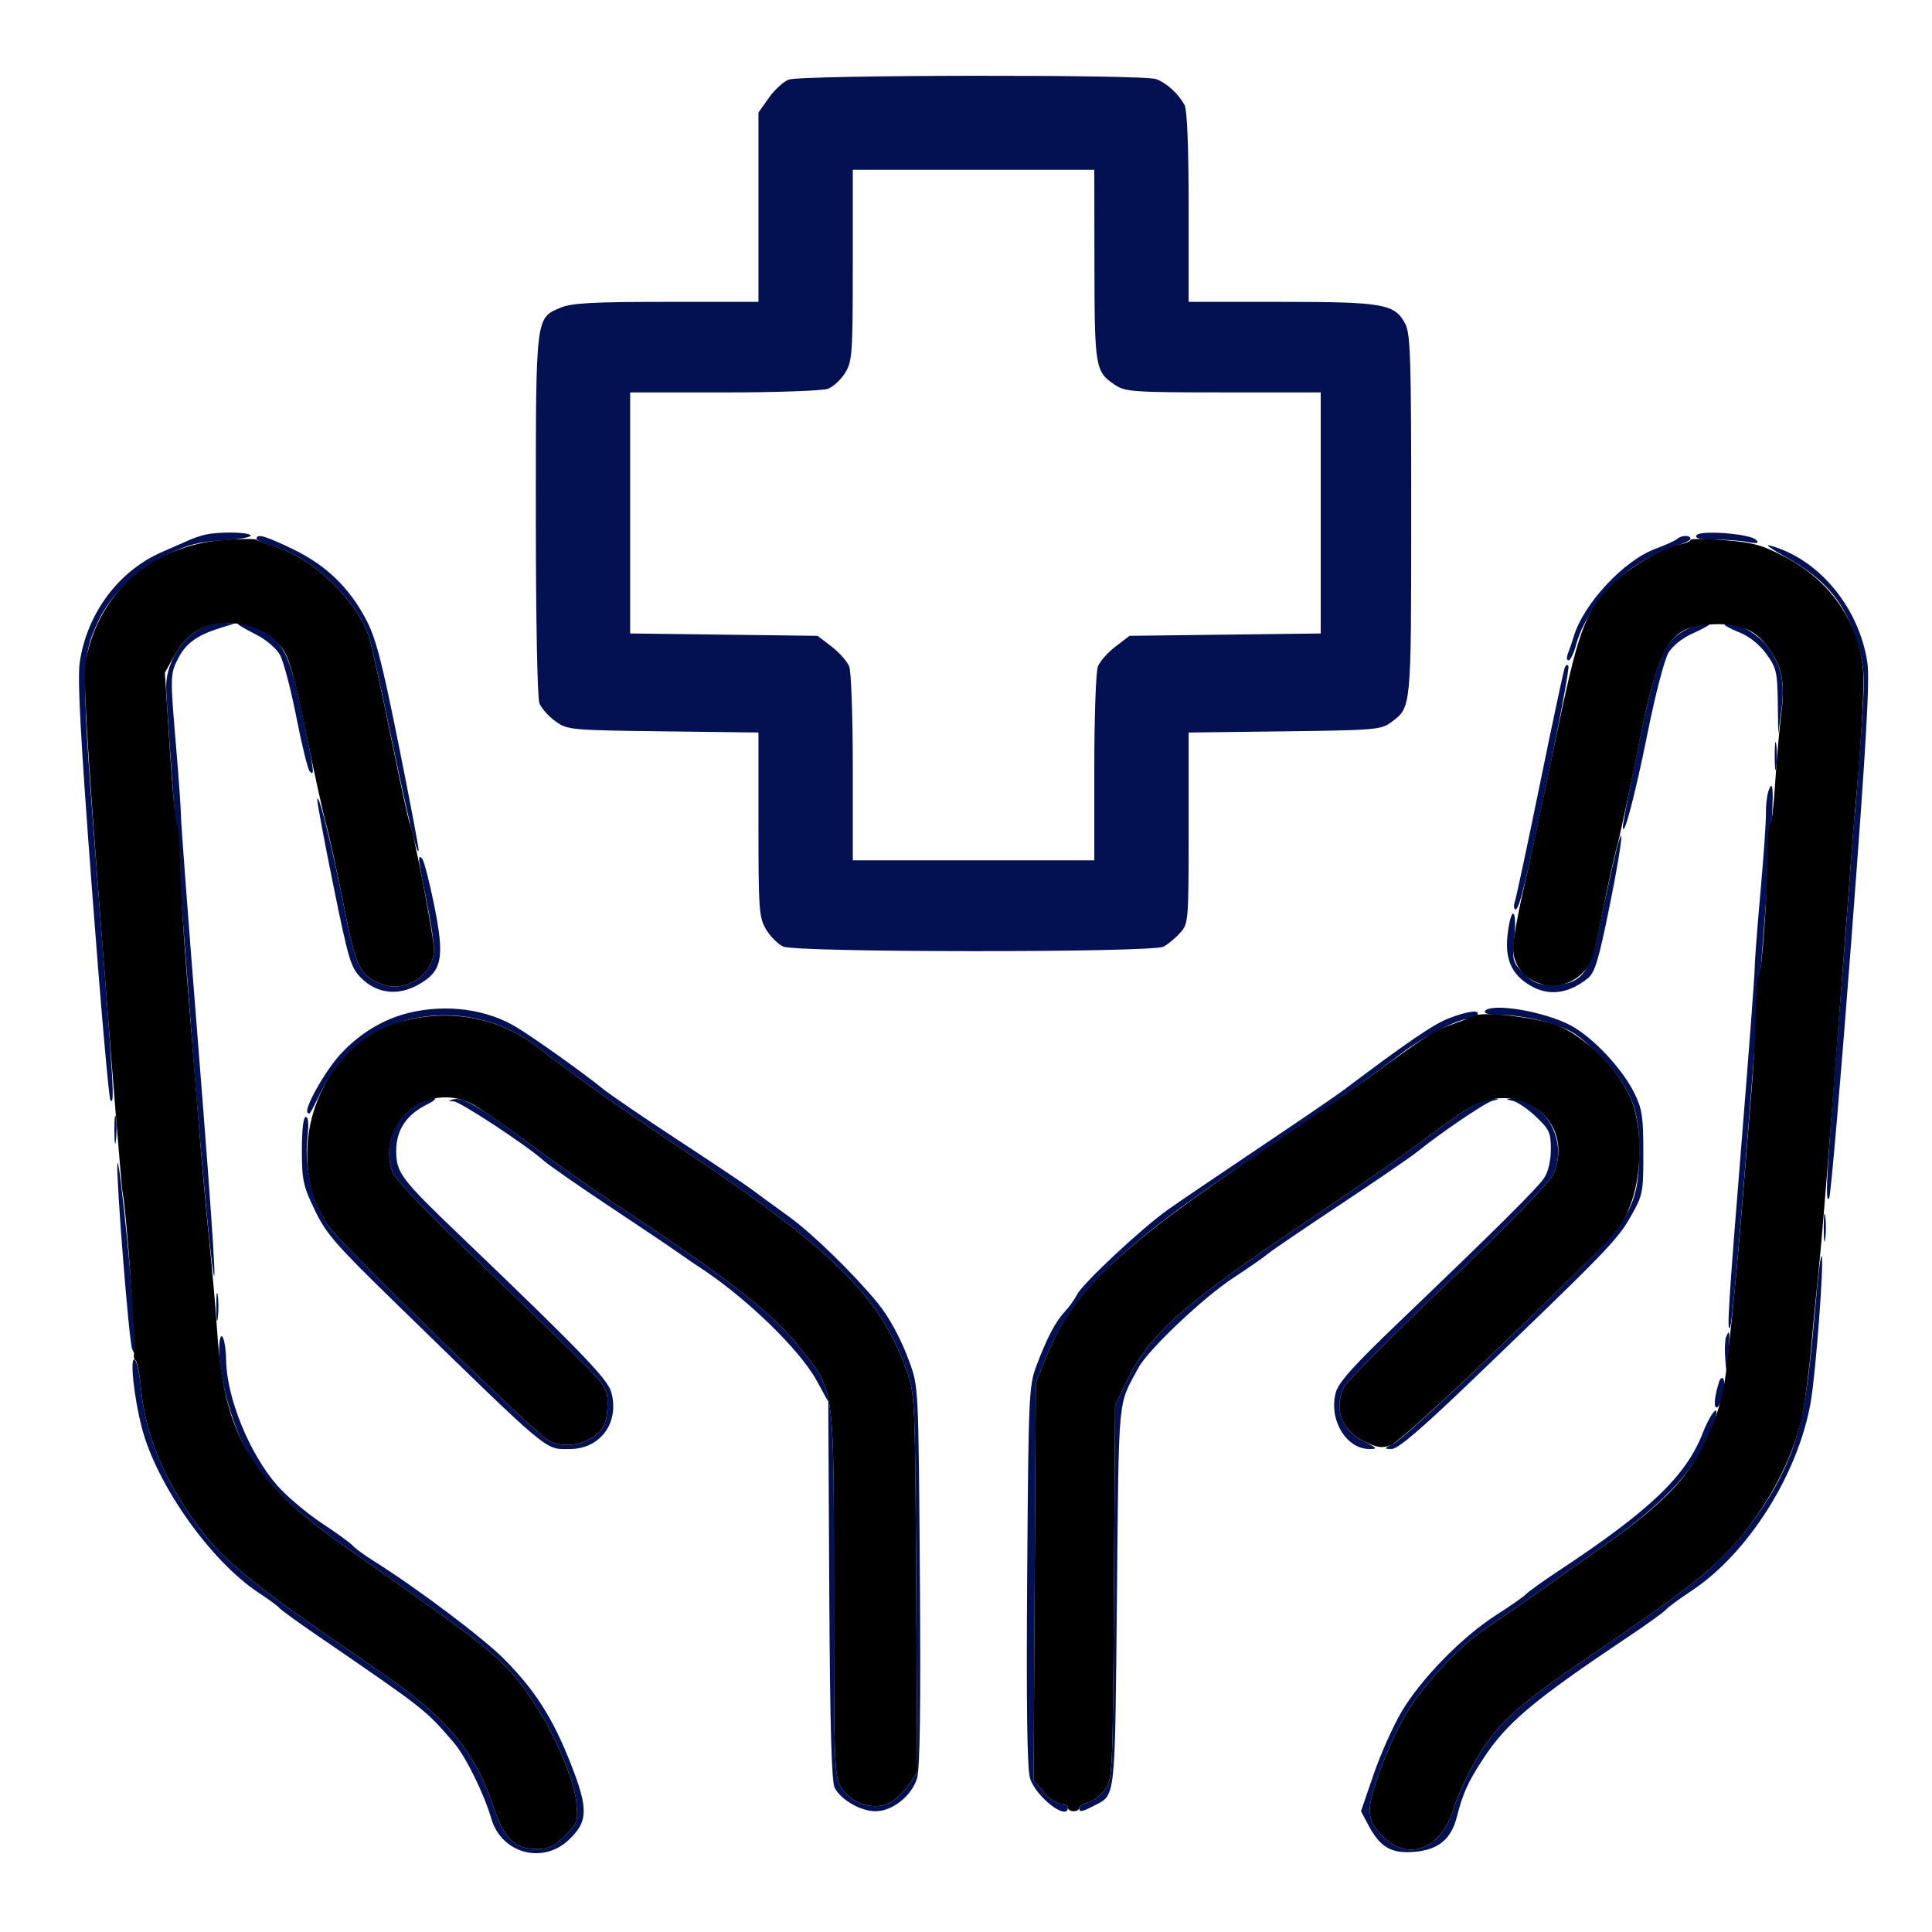
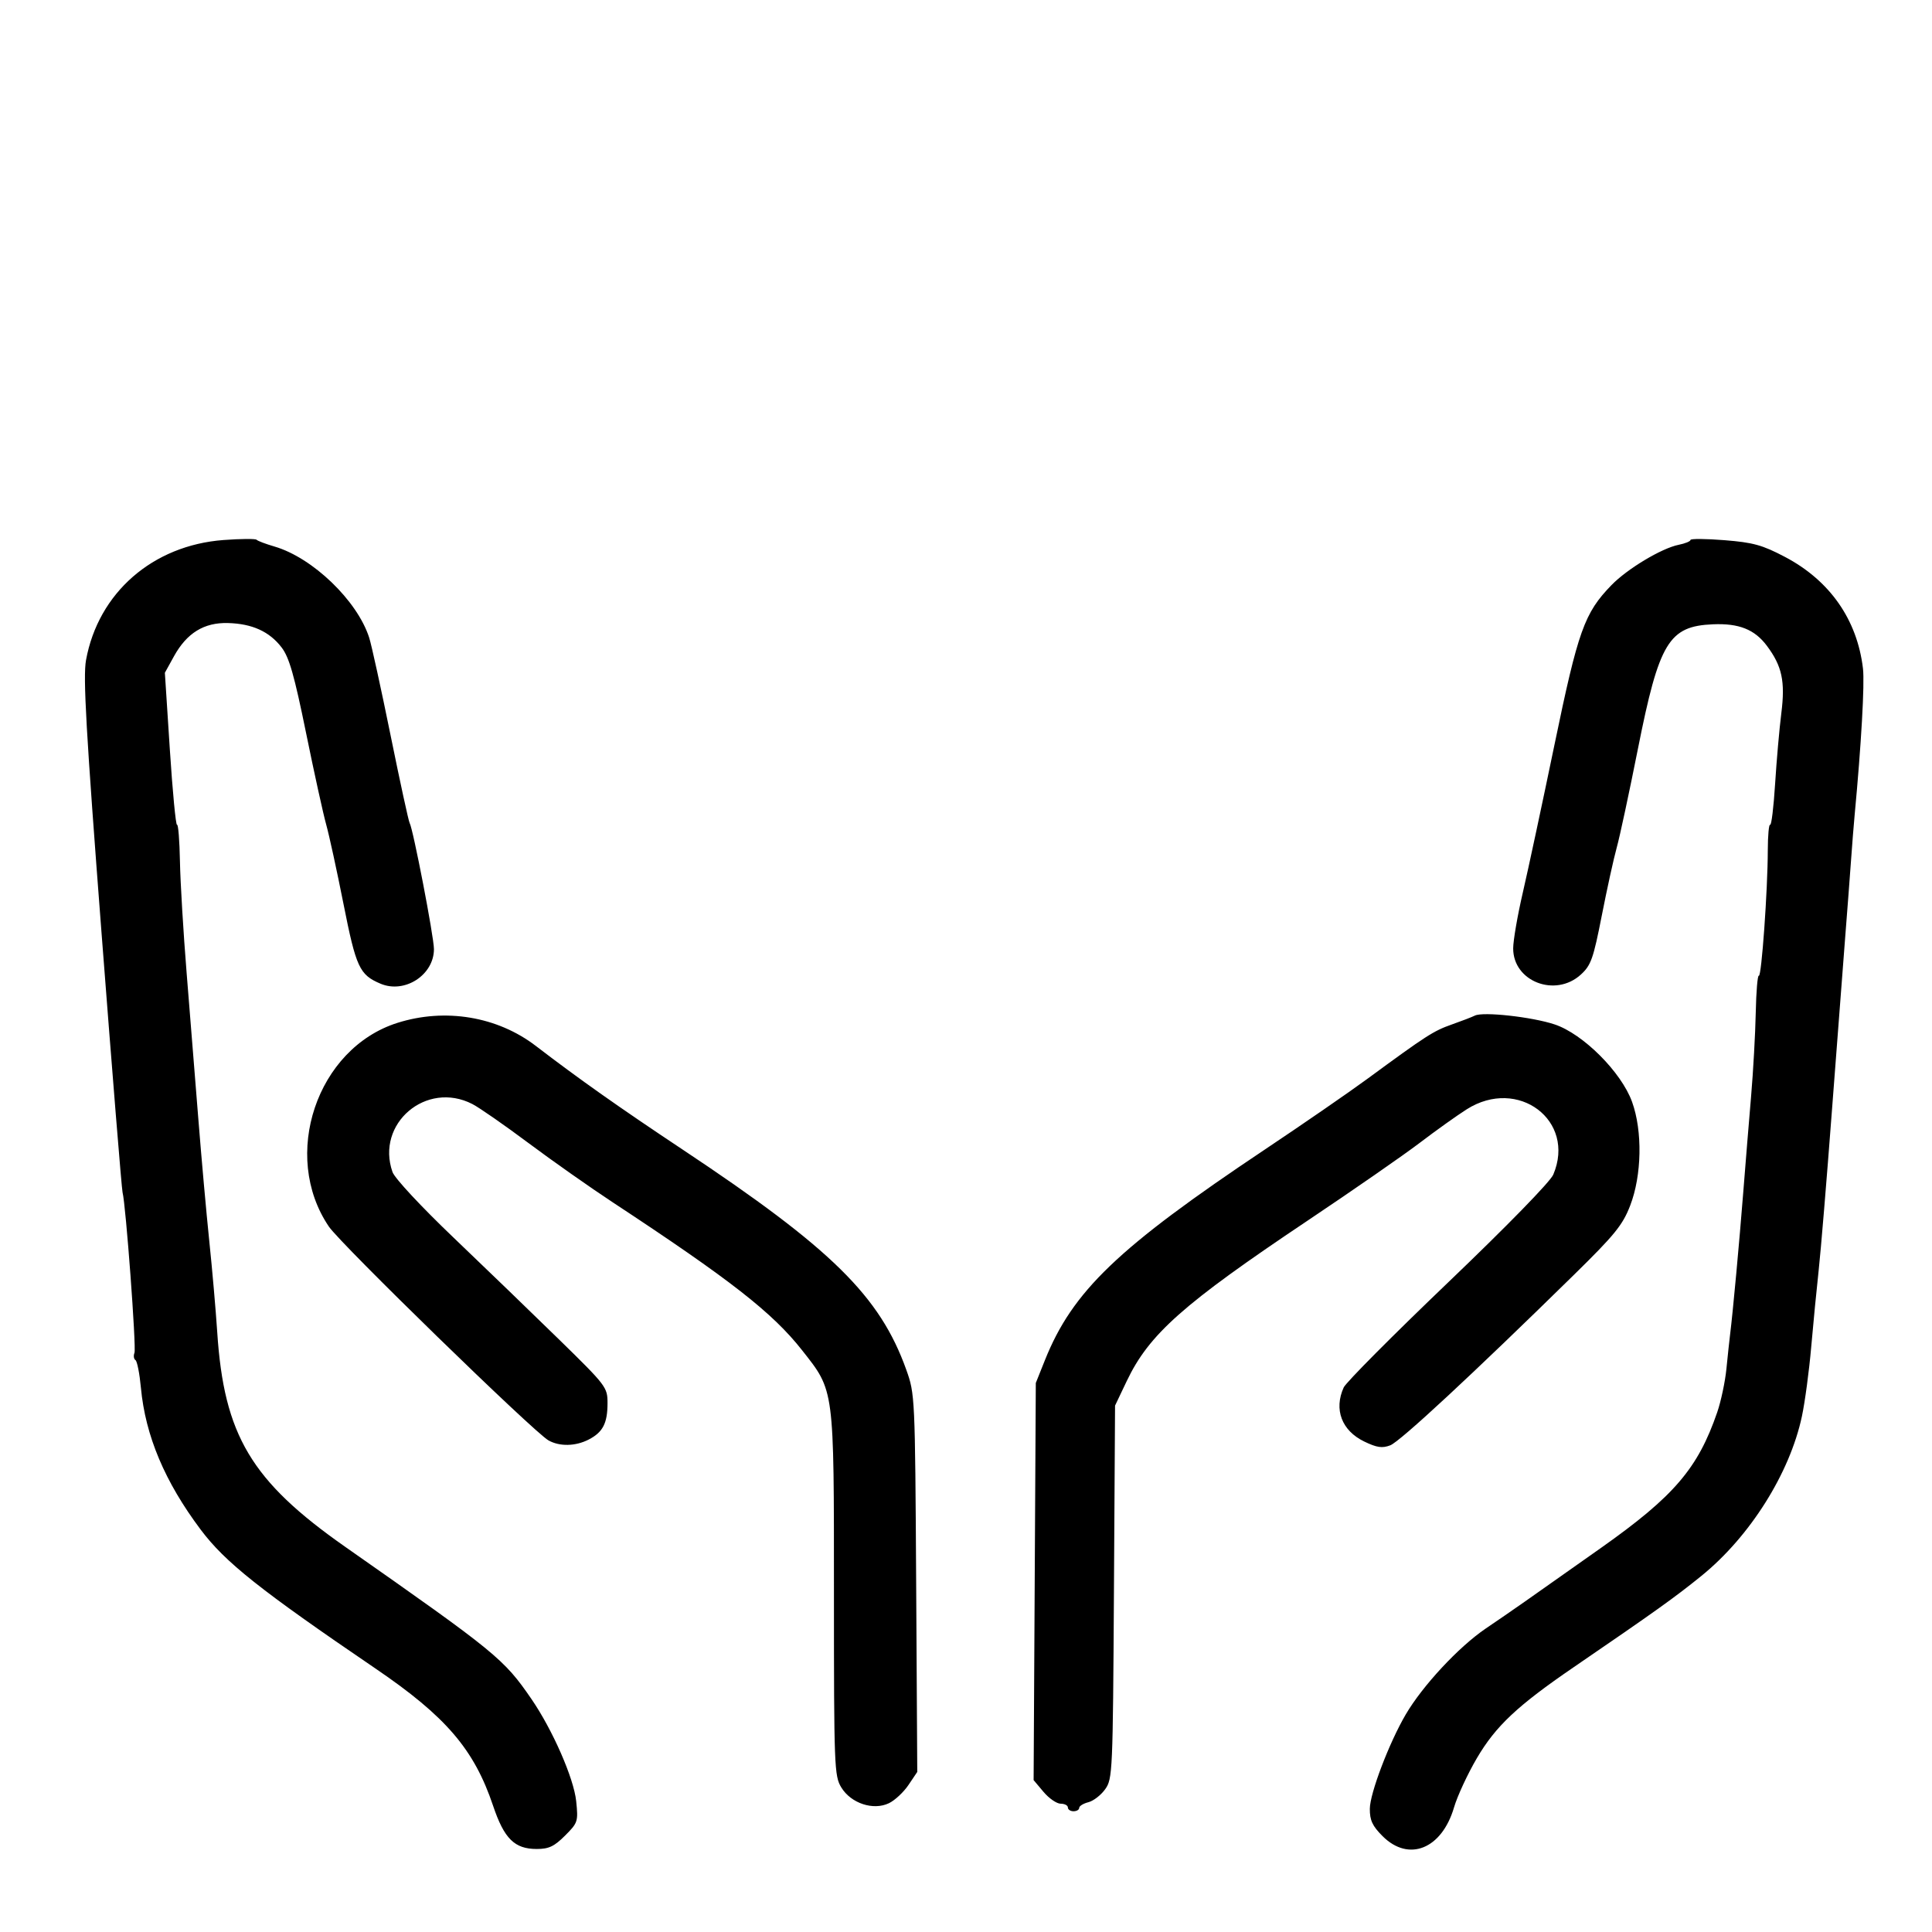
<svg xmlns="http://www.w3.org/2000/svg" width="512" height="512" viewBox="0 0 512 512">
-   <path d="M 209 21.102 C 207.625 21.621, 205.262 23.795, 203.750 25.933 L 201 29.820 201 54.910 L 201 80 176.622 80 C 157.190 80, 151.514 80.305, 148.646 81.503 C 141.901 84.322, 142 83.504, 142 136.385 C 142 163.259, 142.404 184.932, 142.931 186.317 C 143.442 187.664, 145.355 189.830, 147.181 191.132 C 150.429 193.450, 151.038 193.507, 175.750 193.812 L 201 194.125 201 218.505 C 201 241.112, 201.146 243.133, 203.006 246.285 C 204.109 248.154, 206.155 250.205, 207.553 250.842 C 211.085 252.452, 305.188 252.485, 308.316 250.878 C 309.517 250.260, 311.512 248.615, 312.750 247.222 C 314.957 244.737, 315 244.208, 315 219.407 L 315 194.125 340.429 193.812 C 364.421 193.518, 366.018 193.382, 368.679 191.404 C 374.034 187.424, 373.969 188.088, 373.985 136.700 C 373.998 95.247, 373.792 88.498, 372.434 85.872 C 369.670 80.527, 366.719 80, 339.532 80 L 315 80 315 54.934 C 315 38.960, 314.610 29.139, 313.924 27.859 C 312.323 24.866, 309.241 22.042, 306.395 20.960 C 303.085 19.702, 212.358 19.834, 209 21.102 M 225.996 70.250 C 225.993 93.722, 225.852 95.731, 223.996 98.775 C 222.898 100.576, 220.845 102.489, 219.434 103.025 C 218.017 103.564, 205.713 104, 191.935 104 L 167 104 167 135.937 L 167 167.873 191.830 168.187 L 216.661 168.500 220.392 171.348 C 222.445 172.915, 224.546 175.307, 225.062 176.663 C 225.578 178.020, 226 190.126, 226 203.565 L 226 228 258 228 L 290 228 290 203.565 C 290 190.126, 290.422 178.020, 290.938 176.663 C 291.454 175.307, 293.555 172.915, 295.608 171.348 L 299.339 168.500 324.670 168.188 L 350 167.875 350 135.938 L 350 104 324.250 103.993 C 300.481 103.987, 298.274 103.838, 295.567 102.054 C 290.243 98.544, 290.074 97.572, 290.035 70.250 L 290 45 258 45 L 226 45 225.996 70.250 M 54.500 141.668 C 53.400 141.907, 51.600 142.494, 50.500 142.972 C 49.400 143.450, 45.946 144.961, 42.825 146.331 C 31.432 151.329, 23.109 162.487, 21.153 175.381 C 20.484 179.798, 21.291 194.903, 24.397 236.064 C 26.672 266.205, 28.863 291.196, 29.266 291.600 C 30.429 292.762, 30.236 289.477, 25.892 234 C 21.437 177.120, 21.445 174.400, 26.090 164.500 C 29.307 157.643, 36.254 150.985, 44.347 147 C 49.804 144.314, 52.676 143.572, 59.045 143.204 C 63.399 142.952, 66.718 142.353, 66.421 141.873 C 65.877 140.993, 58.205 140.861, 54.500 141.668 M 449.582 141.867 C 449.093 142.658, 450.522 143, 454.316 143 C 457.305 143, 461.269 143.285, 463.125 143.632 C 465.688 144.112, 466.236 143.981, 465.405 143.087 C 463.868 141.435, 450.487 140.403, 449.582 141.867 M 68 142.793 C 68 143.229, 69.967 144.111, 72.372 144.755 C 82.491 147.461, 94.651 159.036, 97.842 169 C 98.459 170.925, 101.006 182.400, 103.502 194.500 C 107.920 215.917, 110.796 227.808, 110.933 225.228 C 110.970 224.529, 108.558 211.830, 105.574 197.008 C 101.088 174.724, 99.581 168.993, 96.866 163.900 C 92.414 155.547, 86.263 149.683, 77.565 145.499 C 70.229 141.970, 68 141.340, 68 142.793 M 444.450 142.835 C 443.928 143.294, 441.355 144.459, 438.733 145.424 C 430.363 148.505, 419.665 159.975, 417.059 168.666 C 416.591 170.225, 415.888 172.287, 415.497 173.250 C 415.106 174.213, 415.191 175, 415.686 175 C 416.180 175, 417.103 173.065, 417.735 170.700 C 419.668 163.474, 426.356 154.582, 433.304 150 C 436.712 147.753, 441.413 145.390, 443.750 144.750 C 446.087 144.109, 448 143.229, 448 142.793 C 448 141.748, 445.655 141.776, 444.450 142.835 M 472.951 147.443 C 484.122 153.597, 489.385 160.120, 492.619 171.816 C 494.213 177.583, 494.255 179.673, 493.106 195.816 C 492.414 205.542, 491.696 214.625, 491.509 216 C 491.323 217.375, 490.895 222.550, 490.560 227.500 C 490.224 232.450, 489.503 242.125, 488.957 249 C 483.897 312.758, 483.525 318.808, 484.738 317.595 C 485.144 317.189, 487.792 286.402, 490.622 249.178 C 494.593 196.935, 495.559 180.132, 494.856 175.500 C 492.634 160.868, 481.871 147.987, 469 144.556 C 467.625 144.190, 469.403 145.489, 472.951 147.443 M 51.913 167.280 C 47.264 170.413, 44.034 176.442, 44.028 182 C 44.025 184.475, 45.365 203.825, 47.005 225 C 48.645 246.175, 50.450 269.800, 51.018 277.500 C 52.303 294.958, 54.819 323.230, 55.912 332.500 C 57.902 349.381, 56.616 328.398, 52.450 276 C 49.980 244.925, 47.964 218.150, 47.971 216.500 C 47.979 214.850, 47.376 206.300, 46.633 197.500 C 45.068 178.979, 45.081 178.556, 47.339 174.259 C 49.340 170.452, 52.335 168.308, 58.224 166.469 L 62.500 165.134 58.898 165.067 C 56.713 165.026, 53.965 165.897, 51.913 167.280 M 63.211 165.544 C 63.510 165.843, 65.712 167.081, 68.104 168.294 C 70.497 169.507, 73.224 171.850, 74.165 173.500 C 75.106 175.150, 77.068 182.575, 78.525 190 C 79.982 197.425, 81.585 203.928, 82.087 204.450 C 83.470 205.889, 83.273 204.386, 80.061 188.961 C 76.837 173.478, 74.843 169.577, 68.655 166.641 C 65.337 165.066, 62.076 164.409, 63.211 165.544 M 447.149 166.696 C 440.942 169.755, 439.042 174.230, 434.361 196.815 C 432.003 208.192, 430.077 218.175, 430.081 219 C 430.099 222.910, 433.325 210.720, 436.621 194.290 C 438.655 184.147, 441.110 174.703, 442.163 172.972 C 443.264 171.162, 445.922 169.037, 448.527 167.885 C 450.987 166.797, 453 165.702, 453 165.453 C 453 164.539, 450.414 165.088, 447.149 166.696 M 457 165.508 C 457 165.788, 458.846 166.755, 461.102 167.657 C 463.605 168.659, 466.334 170.858, 468.102 173.299 C 470.730 176.927, 471.012 178.103, 471.127 185.900 L 471.254 194.500 472.107 188 C 473.082 180.577, 472.104 176.308, 468.244 171.144 C 465.446 167.400, 457 163.166, 457 165.508 M 414.657 177 C 414.340 177.825, 411.414 191.550, 408.153 207.500 C 404.893 223.450, 401.897 237.512, 401.496 238.750 C 401.095 239.988, 401.158 241, 401.636 241 C 402.676 241, 404.523 233.301, 411.094 201.573 C 413.819 188.414, 415.865 177.164, 415.641 176.573 C 415.409 175.963, 414.985 176.147, 414.657 177 M 470.310 200.500 C 470.315 203.800, 470.502 205.029, 470.725 203.232 C 470.947 201.435, 470.943 198.735, 470.715 197.232 C 470.486 195.729, 470.304 197.200, 470.310 200.500 M 468.648 209.679 C 468.242 210.877, 467.944 213.577, 467.984 215.679 C 468.025 217.780, 467.372 227.150, 466.532 236.500 C 465.693 245.850, 465.011 254.850, 465.016 256.500 C 465.021 258.150, 463.462 278.850, 461.550 302.500 C 458.104 345.147, 457.622 352.720, 458.407 351.917 C 459.009 351.301, 460.602 333.767, 463.986 290.500 C 466.256 261.472, 467.053 251.262, 468.566 231.826 C 470.167 211.262, 470.190 205.125, 468.648 209.679 M 84.089 212 C 84.059 212.825, 85.991 223.105, 88.381 234.844 C 92.364 254.413, 92.973 256.435, 95.706 259.168 C 99.887 263.348, 105.462 263.992, 110.921 260.924 C 117.211 257.389, 117.901 253.835, 115.032 239.743 C 113.774 233.559, 112.351 228.073, 111.872 227.550 C 110.606 226.170, 110.749 227.558, 113 238.500 C 114.100 243.846, 115 249.685, 115 251.475 C 115 258.383, 107.271 263.410, 100.836 260.687 C 95.267 258.331, 94.370 256.398, 91.005 239.500 C 87.847 223.647, 84.191 209.110, 84.089 212 M 427.216 230.066 C 426.028 235.255, 424.299 243.231, 423.374 247.790 C 421.309 257.977, 418.556 261, 411.346 261 C 407.659 261, 406.293 260.447, 403.784 257.938 C 400.834 254.988, 400.744 254.640, 401.324 248.438 C 402.051 240.647, 400.509 239.768, 399.552 247.428 C 398.736 253.962, 400.485 258.106, 405.299 261.040 C 410.266 264.070, 415.524 263.469, 420.772 259.274 C 422.657 257.767, 423.644 254.501, 426.564 240.106 C 430.336 221.515, 430.795 214.442, 427.216 230.066 M 108.384 268.412 C 101.597 270.059, 95.312 273.853, 90.220 279.377 C 86.187 283.753, 80.504 293.837, 81.507 294.840 C 82.095 295.429, 81.816 295.869, 85.384 288.728 C 87.078 285.339, 90.507 280.909, 93.690 278.001 C 106.377 266.405, 127.479 266.048, 142 277.183 C 153.459 285.969, 164.057 293.451, 181 304.712 C 220.428 330.919, 233.195 343.495, 240.174 363 C 242.474 369.427, 242.503 370.058, 242.793 419.539 L 243.085 469.577 240.755 473.039 C 239.474 474.942, 237.145 477.116, 235.580 477.868 C 231.435 479.861, 225.524 477.907, 222.956 473.696 C 221.096 470.645, 221.007 468.311, 221.004 422.288 C 220.999 367.461, 221.171 368.767, 212.538 357.802 C 204.710 347.858, 193.585 339.167, 162.500 318.708 C 156.450 314.727, 146.325 307.603, 140 302.878 C 127.178 293.299, 122.666 290.668, 120.183 291.324 C 118.666 291.724, 118.673 291.779, 120.254 291.884 C 122.045 292.002, 139.476 303.467, 144 307.502 C 145.375 308.729, 153.025 314.064, 161 319.359 C 168.975 324.655, 177.260 330.227, 179.412 331.743 C 181.564 333.260, 184.023 334.950, 184.877 335.500 C 197.430 343.585, 211.871 357.514, 216.500 366 L 219.500 371.500 219.764 421.500 C 219.953 457.321, 220.361 472.148, 221.201 473.784 C 222.838 476.970, 228.113 480, 232.024 480 C 236.507 480, 241.653 475.900, 243.039 471.224 C 243.802 468.650, 244.030 452.058, 243.778 417.500 C 243.415 367.845, 243.396 367.455, 241.044 361 C 238.800 354.842, 235.660 349.030, 232.518 345.216 C 226.043 337.355, 215.208 326.823, 209 322.354 C 204.875 319.384, 200.375 316.099, 199 315.054 C 197.625 314.008, 188.965 308.214, 179.755 302.179 C 170.546 296.144, 161.546 290.002, 159.755 288.531 C 155.148 284.743, 142.300 275.565, 137.147 272.380 C 129.186 267.459, 118.426 265.975, 108.384 268.412 M 393.500 268 C 393.117 268.620, 394.955 269, 398.336 269 C 401.335 269, 406.855 269.947, 410.602 271.104 C 416.496 272.925, 418.301 274.106, 423.971 279.854 C 432.215 288.212, 434.539 293.918, 434.414 305.500 C 434.267 319.038, 432.041 323.196, 417.096 337.849 C 391.122 363.313, 372.205 381.013, 369.399 382.476 C 366.683 383.892, 366.647 383.988, 368.820 383.994 C 370.470 383.998, 376.535 378.823, 389.820 366.073 C 425.584 331.751, 428.618 328.624, 432.094 322.500 C 435.399 316.679, 435.500 316.173, 435.500 305.500 C 435.500 295.966, 435.186 293.862, 433.143 289.714 C 429.946 283.221, 422.215 274.976, 416.339 271.794 C 409.346 268.007, 394.972 265.619, 393.500 268 M 383.821 269.923 C 379.811 271.491, 372.907 276.208, 356 288.931 C 354.075 290.380, 343.950 297.296, 333.500 304.301 C 323.050 311.306, 312.250 318.631, 309.500 320.580 C 302.607 325.466, 287.083 339.958, 285.484 343 C 284.761 344.375, 283.279 346.442, 282.191 347.594 C 279.753 350.174, 277.427 354.607, 274.677 361.913 C 272.662 367.266, 272.559 369.592, 272.216 417.500 C 271.968 452.040, 272.199 468.651, 272.961 471.224 C 274.414 476.127, 283 482.778, 283 479 C 283 478.450, 282.140 478, 281.089 478 C 280.038 478, 277.994 476.593, 276.548 474.874 L 273.918 471.749 274.209 419.124 L 274.500 366.500 276.899 360.500 C 284.066 342.577, 297.403 329.635, 332.500 306.549 C 347.226 296.862, 359.909 287.933, 371.187 279.313 C 377.142 274.762, 386.305 270.026, 389.191 270.010 C 390.121 270.004, 391.160 269.550, 391.500 269 C 392.442 267.476, 389.030 267.886, 383.821 269.923 M 110.241 292.995 C 104.037 296.777, 101.593 303.692, 104.017 310.601 C 104.595 312.247, 111.596 319.767, 120.215 328 C 128.565 335.975, 141.157 348.134, 148.198 355.019 C 160.672 367.217, 161 367.648, 161 371.835 C 161 377.168, 159.772 379.550, 156.020 381.490 C 152.532 383.293, 148.303 383.382, 145.349 381.715 C 141.471 379.525, 90.331 329.737, 87.158 325.062 C 82.962 318.880, 80.599 309.263, 81.442 301.807 C 81.873 298.002, 81.737 296, 81.050 296 C 80.396 296, 80 299.316, 80 304.778 C 80 312.705, 80.330 314.245, 83.403 320.657 C 86.405 326.921, 88.907 329.804, 104.645 345.129 C 146.596 385.980, 144.233 384, 151.030 384 C 159.126 384, 164.220 377.001, 161.993 368.935 C 161.029 365.445, 153.932 358.095, 121.986 327.500 C 106.171 312.355, 105 310.799, 105 304.939 C 105 299.455, 107.740 295.363, 113.223 292.661 C 115.025 291.772, 115.825 291.037, 115 291.027 C 114.175 291.016, 112.033 291.902, 110.241 292.995 M 388.707 293.971 C 386.131 295.604, 380.531 299.602, 376.262 302.853 C 371.993 306.105, 358.600 315.395, 346.500 323.498 C 313.509 345.591, 304.524 353.562, 298.597 366 L 295.500 372.500 295.205 421.908 C 294.921 469.643, 294.843 471.412, 292.889 474.156 C 291.777 475.717, 289.772 477.270, 288.434 477.606 C 287.095 477.942, 286 478.618, 286 479.108 C 286 480.326, 286.643 480.236, 289.872 478.566 C 295.721 475.541, 295.458 477.924, 296 423.098 C 296.539 368.533, 296.135 372.843, 301.680 362.500 C 304.231 357.743, 318.810 343.920, 326.812 338.671 C 330.834 336.034, 334.884 333.218, 335.812 332.414 C 336.741 331.611, 345.375 325.730, 355 319.345 C 364.625 312.960, 373.850 306.642, 375.500 305.305 C 381.729 300.257, 393.577 292.217, 395.500 291.734 C 397.457 291.243, 397.456 291.230, 395.446 291.116 C 394.316 291.052, 391.284 292.337, 388.707 293.971 M 400.786 291.710 C 402.043 291.951, 404.856 293.845, 407.036 295.919 C 410.606 299.316, 410.999 300.177, 410.993 304.595 C 410.989 307.577, 410.303 310.532, 409.243 312.131 C 407.422 314.881, 396.955 325.278, 370.617 350.500 C 358.690 361.921, 354.725 366.343, 353.997 369.032 C 352.066 376.162, 356.721 384.001, 362.885 383.999 C 365.217 383.999, 365.056 383.778, 361.396 381.967 C 355.544 379.070, 353.465 373.464, 356.098 367.683 C 356.703 366.357, 369.138 353.849, 383.734 339.886 C 399.415 324.884, 410.829 313.184, 411.635 311.282 C 413.529 306.818, 413.341 302.588, 411.050 298.098 C 409.066 294.210, 403.936 290.872, 400.349 291.136 C 398.995 291.236, 399.113 291.390, 400.786 291.710 M 30.310 299.500 C 30.315 302.800, 30.502 304.029, 30.725 302.232 C 30.947 300.435, 30.943 297.735, 30.715 296.232 C 30.486 294.729, 30.304 296.200, 30.310 299.500 M 31.105 308.500 C 30.789 312.762, 34.205 355.608, 35.012 357.500 C 35.791 359.327, 35.870 359.283, 35.932 356.985 C 36.101 350.702, 31.445 303.927, 31.105 308.500 M 483.310 325.500 C 483.315 328.800, 483.502 330.029, 483.725 328.232 C 483.947 326.435, 483.943 323.735, 483.715 322.232 C 483.486 320.729, 483.304 322.200, 483.310 325.500 M 481.106 346 C 478.908 372.053, 477.115 380.819, 471.807 391.448 C 467.114 400.844, 458.835 411.194, 450.814 417.692 C 443.849 423.333, 438.683 427.025, 417 441.857 C 402.119 452.036, 396.393 457.416, 391.402 465.908 C 388.948 470.084, 386.217 475.964, 385.333 478.977 C 382.096 490.009, 373.336 493.536, 366.400 486.600 C 363.699 483.899, 363.004 482.409, 363.018 479.350 C 363.038 475.257, 368.141 461.847, 372.529 454.360 C 376.998 446.735, 386.573 436.443, 393.705 431.597 C 401.314 426.428, 403.347 425.006, 424.358 410.155 C 442.485 397.342, 450.812 387.957, 454.438 376.250 C 455.908 371.502, 453.381 374.280, 451.253 379.750 C 446.821 391.144, 437.340 400.220, 413.178 416.201 C 408.955 418.994, 405.050 421.784, 404.500 422.402 C 403.950 423.020, 400.350 425.541, 396.500 428.004 C 387.473 433.780, 376.591 444.900, 371.430 453.622 C 369.191 457.405, 365.856 464.885, 364.019 470.244 L 360.678 479.987 362.589 483.596 C 365.738 489.543, 368.662 491.265, 374.758 490.765 C 381.134 490.242, 384.558 487.455, 386.058 481.565 C 387.657 475.288, 389.011 472.289, 393.011 466.159 C 399.309 456.509, 406.342 450.606, 432 433.433 C 436.675 430.304, 440.950 427.215, 441.500 426.569 C 442.050 425.922, 445.067 423.699, 448.204 421.630 C 463.278 411.685, 476.570 390.642, 479.871 371.500 C 481.195 363.821, 483.397 334.690, 482.791 332.877 C 482.537 332.120, 481.779 338.025, 481.106 346 M 57.310 346.500 C 57.315 349.800, 57.502 351.029, 57.725 349.232 C 57.947 347.435, 57.943 344.735, 57.715 343.232 C 57.486 341.729, 57.304 343.200, 57.310 346.500 M 58.070 357.590 C 57.976 364.450, 61.259 376.829, 65.069 383.978 C 69.455 392.207, 77.570 400.177, 91.500 409.938 C 131.528 437.985, 133.529 439.619, 140.826 450.241 C 146.435 458.405, 152.068 471.259, 152.694 477.325 C 153.252 482.728, 153.146 483.054, 149.736 486.464 C 146.877 489.323, 145.441 490, 142.235 490 C 136.359 490, 133.611 487.280, 130.680 478.563 C 125.647 463.592, 118.186 454.885, 99.500 442.172 C 68.867 421.330, 59.685 414.034, 53.177 405.361 C 43.667 392.688, 38.523 380.474, 37.342 367.768 C 36.993 364.011, 36.251 360.655, 35.695 360.311 C 34.355 359.483, 35.473 370.169, 37.579 378.328 C 41.478 393.428, 55.782 413.660, 68.500 422.064 C 71.250 423.881, 73.734 425.707, 74.020 426.121 C 74.306 426.536, 78.683 429.715, 83.746 433.187 C 112.976 453.233, 112.613 452.949, 120.261 461.809 C 123.396 465.441, 128.270 475.327, 130.201 481.970 C 132.840 491.050, 143.650 494.121, 150.549 487.750 C 155.894 482.815, 156.003 479.440, 151.207 467.282 C 146.457 455.239, 141.819 447.968, 133.582 439.653 C 128.047 434.065, 110.447 420.831, 99.021 413.664 C 96.534 412.105, 94.050 410.288, 93.500 409.626 C 92.950 408.965, 89.249 406.277, 85.275 403.652 C 81.301 401.027, 75.998 396.544, 73.492 393.690 C 66.158 385.340, 60.104 370.540, 59.930 360.540 C 59.817 354.077, 58.155 351.440, 58.070 357.590 M 457.406 354.386 C 457.113 355.148, 457.024 357.735, 457.208 360.136 C 457.532 364.360, 457.558 364.315, 458.022 358.749 C 458.507 352.911, 458.363 351.890, 457.406 354.386 M 455.607 366.107 C 454.350 370.088, 454.066 373, 454.936 373 C 456.046 373, 457.552 366.219, 456.644 365.310 C 456.316 364.982, 455.849 365.341, 455.607 366.107" stroke="none" fill="#031153" fill-rule="evenodd" />
  <path d="M 59.248 143.110 C 40.455 144.515, 26.042 157.103, 22.795 174.946 C 21.984 179.402, 22.801 193.740, 26.927 247.500 C 29.756 284.350, 32.254 315.175, 32.479 316 C 33.335 319.146, 36.157 357.148, 35.636 358.507 C 35.334 359.293, 35.452 360.161, 35.897 360.436 C 36.343 360.712, 36.993 364.011, 37.342 367.768 C 38.523 380.474, 43.667 392.688, 53.177 405.361 C 59.685 414.034, 68.867 421.330, 99.500 442.172 C 118.186 454.885, 125.647 463.592, 130.680 478.563 C 133.611 487.280, 136.359 490, 142.235 490 C 145.441 490, 146.877 489.323, 149.736 486.464 C 153.146 483.054, 153.252 482.728, 152.694 477.325 C 152.068 471.259, 146.435 458.405, 140.826 450.241 C 133.529 439.619, 131.528 437.985, 91.500 409.938 C 66.562 392.464, 59.356 380.374, 57.566 353 C 57.188 347.225, 56.246 336.425, 55.472 329 C 54.698 321.575, 53.386 306.950, 52.558 296.500 C 51.729 286.050, 50.337 268.686, 49.464 257.913 C 48.590 247.141, 47.791 233.802, 47.688 228.272 C 47.585 222.742, 47.235 218.375, 46.911 218.568 C 46.588 218.761, 45.731 209.777, 45.007 198.604 L 43.691 178.289 46.095 173.933 C 49.510 167.748, 54.067 164.941, 60.416 165.112 C 66.843 165.285, 71.418 167.370, 74.641 171.596 C 76.641 174.219, 77.991 178.941, 81.103 194.206 C 83.266 204.817, 85.668 215.750, 86.441 218.500 C 87.213 221.250, 89.272 230.700, 91.018 239.500 C 94.370 256.403, 95.263 258.330, 100.836 260.687 C 107.250 263.401, 115 258.386, 115 251.521 C 115 248.290, 109.456 219.547, 108.550 218.081 C 108.283 217.648, 106.016 207.216, 103.514 194.897 C 101.011 182.579, 98.459 170.925, 97.842 169 C 94.698 159.185, 82.860 147.792, 72.731 144.833 C 70.404 144.154, 68.275 143.349, 68 143.045 C 67.725 142.741, 63.787 142.770, 59.248 143.110 M 448 143.093 C 448 143.454, 446.591 144.032, 444.870 144.376 C 440.346 145.281, 431.254 150.736, 427.050 155.068 C 419.872 162.465, 418.224 167.079, 411.961 197.323 C 408.752 212.820, 404.977 230.450, 403.572 236.500 C 402.167 242.550, 401.014 249.222, 401.009 251.327 C 400.988 260.119, 412.211 264.445, 418.968 258.250 C 421.631 255.808, 422.249 254.059, 424.493 242.621 C 425.882 235.537, 427.663 227.437, 428.449 224.621 C 429.236 221.804, 431.758 210.050, 434.055 198.500 C 439.683 170.193, 442.243 165.941, 453.960 165.444 C 460.849 165.152, 465.006 166.811, 468.244 171.144 C 472.267 176.527, 473.131 180.569, 472.067 189.027 C 471.549 193.137, 470.809 201.550, 470.422 207.722 C 470.035 213.894, 469.445 218.775, 469.109 218.568 C 468.774 218.360, 468.493 221.411, 468.484 225.345 C 468.461 235.944, 466.814 259.001, 466.110 258.582 C 465.775 258.382, 465.407 262.782, 465.292 268.360 C 465.178 273.937, 464.624 283.900, 464.061 290.500 C 463.498 297.100, 462.561 308.575, 461.978 316 C 460.925 329.400, 459.230 347.745, 458.511 353.500 C 458.305 355.150, 457.859 359.304, 457.521 362.732 C 457.182 366.159, 456.082 371.356, 455.076 374.280 C 449.961 389.146, 443.645 396.522, 424.358 410.155 C 403.347 425.006, 401.314 426.428, 393.705 431.597 C 386.573 436.443, 376.998 446.735, 372.529 454.360 C 368.141 461.847, 363.038 475.257, 363.018 479.350 C 363.004 482.409, 363.699 483.899, 366.400 486.600 C 373.336 493.536, 382.096 490.009, 385.333 478.977 C 386.217 475.964, 388.948 470.084, 391.402 465.908 C 396.393 457.416, 402.119 452.036, 417 441.857 C 438.703 427.011, 443.853 423.330, 450.881 417.636 C 463.738 407.221, 474.303 390.453, 477.522 375.354 C 478.326 371.584, 479.435 363.325, 479.986 357 C 480.538 350.675, 481.435 341.450, 481.981 336.500 C 482.527 331.550, 484.095 312.650, 485.466 294.500 C 486.837 276.350, 488.420 255.650, 488.985 248.500 C 489.550 241.350, 490.251 232.125, 490.543 228 C 490.835 223.875, 491.265 218.475, 491.498 216 C 493.246 197.461, 494.175 181.128, 493.707 177.171 C 492.171 164.203, 484.921 153.834, 473.016 147.578 C 467.018 144.426, 464.615 143.763, 456.980 143.153 C 452.041 142.758, 448 142.731, 448 143.093 M 390.856 269.144 C 390.110 269.518, 387.352 270.580, 384.726 271.504 C 379.888 273.206, 378.026 274.405, 362.293 285.955 C 357.457 289.505, 345.292 297.893, 335.260 304.595 C 296.227 330.673, 284.231 342.164, 276.899 360.500 L 274.500 366.500 274.209 419.124 L 273.918 471.749 276.548 474.874 C 277.994 476.593, 280.038 478, 281.089 478 C 282.140 478, 283 478.450, 283 479 C 283 479.550, 283.675 480, 284.500 480 C 285.325 480, 286 479.599, 286 479.108 C 286 478.618, 287.095 477.942, 288.434 477.606 C 289.772 477.270, 291.777 475.717, 292.889 474.156 C 294.843 471.412, 294.921 469.643, 295.205 421.908 L 295.500 372.500 298.597 366 C 304.524 353.562, 313.509 345.591, 346.500 323.498 C 358.600 315.395, 371.993 306.105, 376.262 302.853 C 380.531 299.602, 386.131 295.604, 388.707 293.971 C 402.306 285.347, 417.704 296.973, 411.635 311.282 C 410.829 313.184, 399.415 324.884, 383.734 339.886 C 369.138 353.849, 356.703 366.357, 356.098 367.683 C 353.442 373.515, 355.566 379.128, 361.522 382.011 C 364.873 383.633, 366.289 383.841, 368.431 383.026 C 371.015 382.044, 390.369 364.080, 417.096 337.858 C 427.937 327.222, 430.014 324.664, 432.009 319.500 C 435.105 311.487, 435.320 299.769, 432.513 292 C 429.669 284.126, 419.539 273.994, 412 271.483 C 406.013 269.490, 393.030 268.053, 390.856 269.144 M 105.312 271.074 C 83.940 277.846, 74.390 306.249, 87.158 325.062 C 90.331 329.737, 141.471 379.525, 145.349 381.715 C 148.303 383.382, 152.532 383.293, 156.020 381.490 C 159.772 379.550, 161 377.168, 161 371.835 C 161 367.648, 160.672 367.217, 148.198 355.019 C 141.157 348.134, 128.565 335.975, 120.215 328 C 111.596 319.767, 104.595 312.247, 104.017 310.601 C 99.513 297.766, 112.966 286.308, 125.176 292.580 C 127.004 293.518, 133.675 298.153, 140 302.878 C 146.325 307.603, 156.450 314.727, 162.500 318.708 C 193.585 339.167, 204.710 347.858, 212.538 357.802 C 221.171 368.767, 220.999 367.461, 221.004 422.288 C 221.007 468.311, 221.096 470.645, 222.956 473.696 C 225.524 477.907, 231.435 479.861, 235.580 477.868 C 237.145 477.116, 239.474 474.942, 240.755 473.039 L 243.085 469.577 242.793 419.539 C 242.503 370.058, 242.474 369.427, 240.174 363 C 233.195 343.495, 220.428 330.919, 181 304.712 C 164.057 293.451, 153.459 285.969, 142 277.183 C 131.808 269.368, 117.966 267.063, 105.312 271.074" stroke="none" fill="#000000" fill-rule="evenodd" />
</svg>